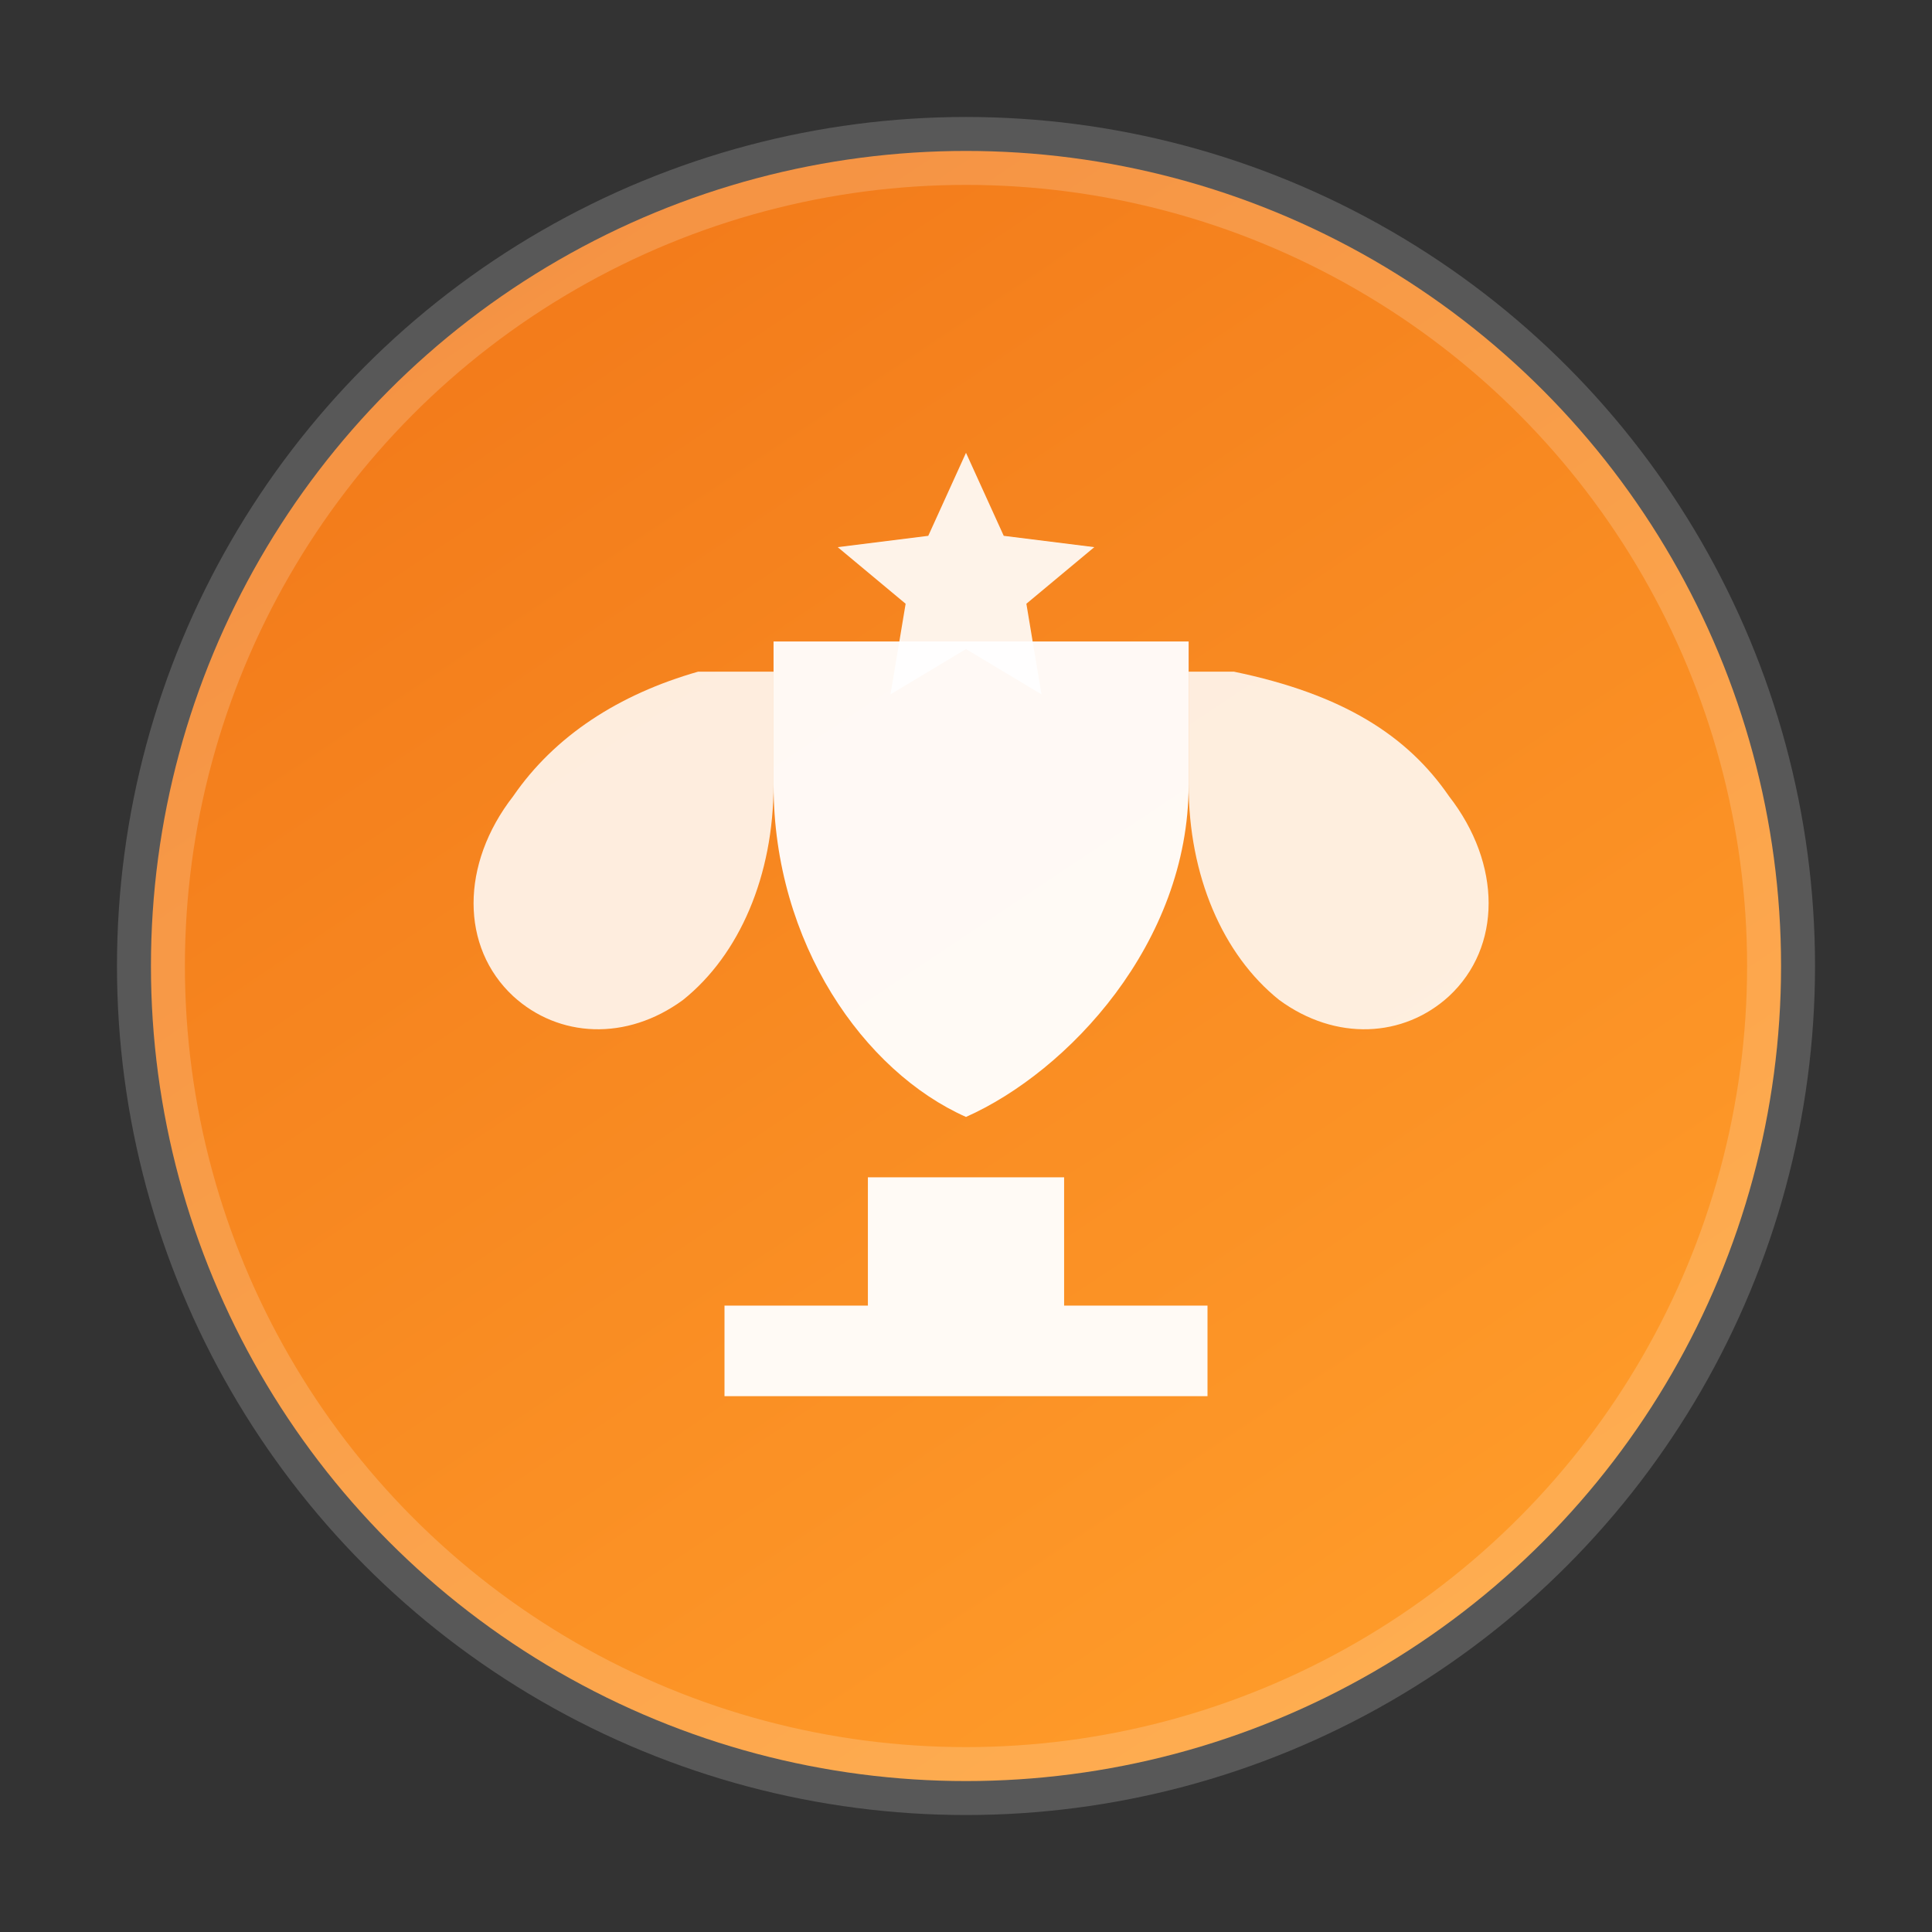
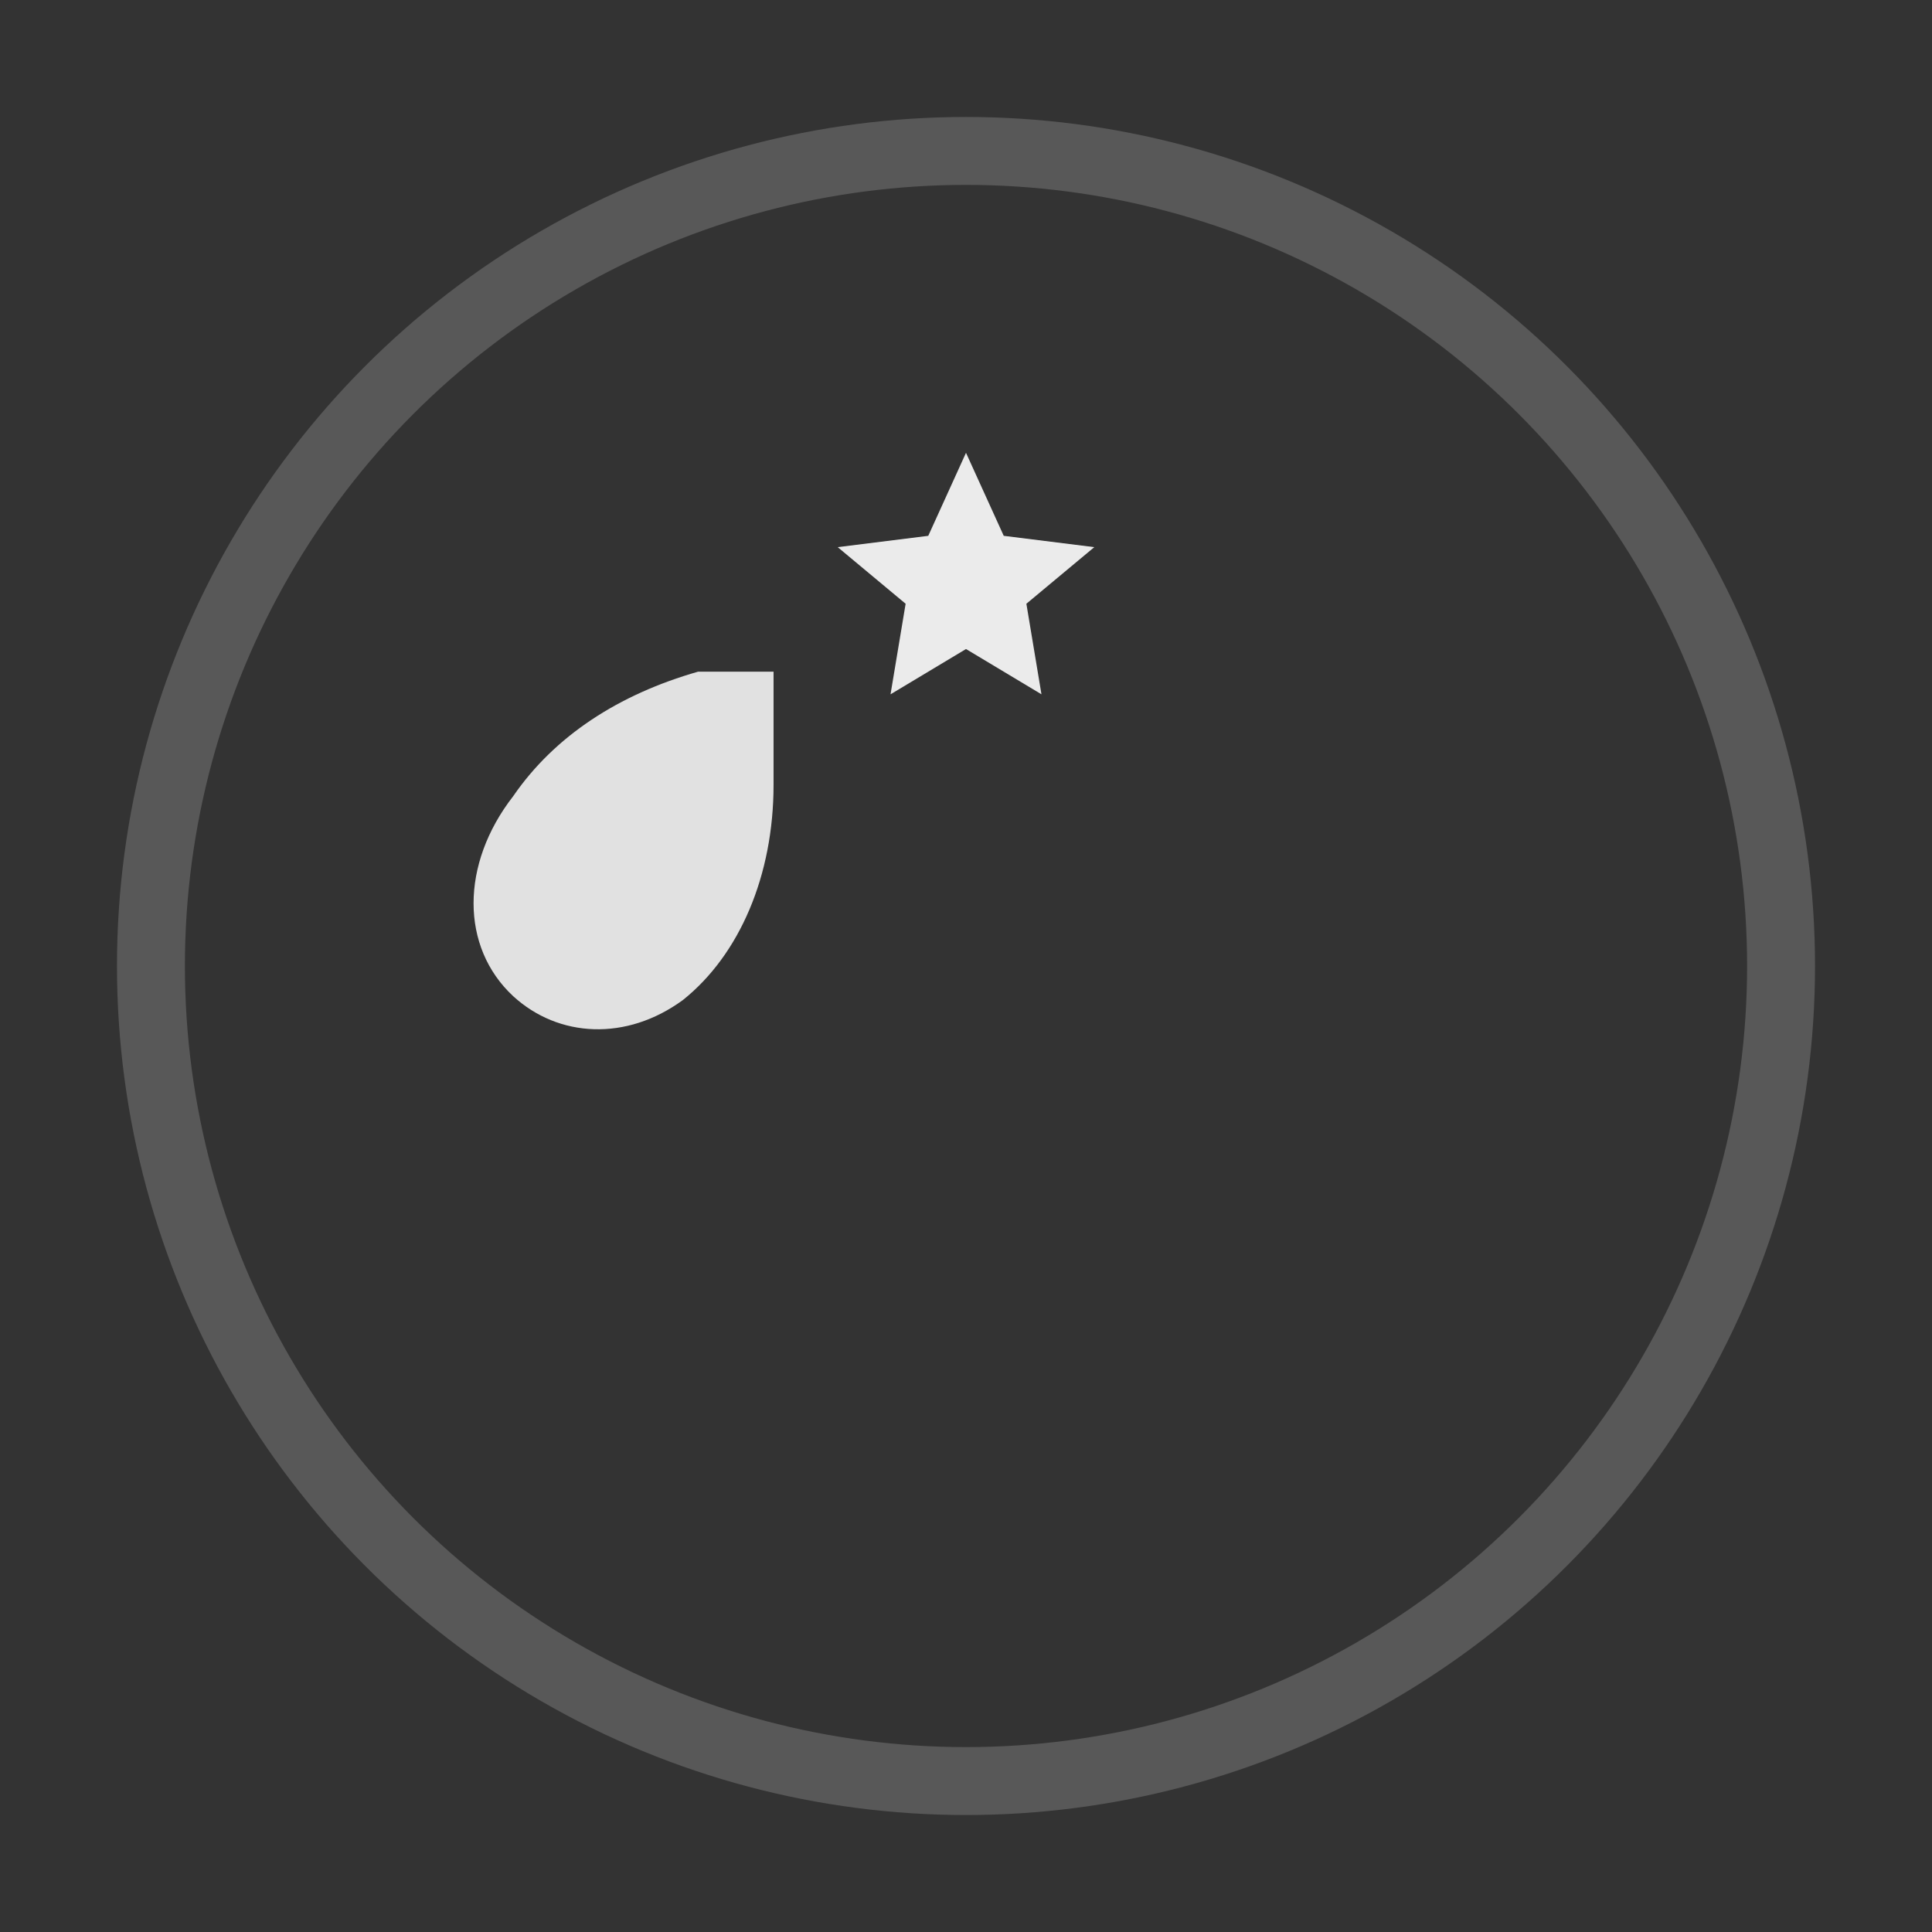
<svg xmlns="http://www.w3.org/2000/svg" width="512" height="512" viewBox="0 0 512 512" fill="none">
  <rect x="0" y="0" width="512" height="512" fill="#333333" stroke="none" />
  <defs>
    <linearGradient id="g" x1="128" y1="64" x2="384" y2="448" gradientUnits="userSpaceOnUse">
      <stop stop-color="#F27A1A" />
      <stop offset="1" stop-color="#FF9C2A" />
    </linearGradient>
  </defs>
-   <circle cx="256" cy="256" r="216" fill="url(#g)" />
  <circle cx="256" cy="256" r="216" fill="none" stroke="rgba(255,255,255,0.18)" stroke-width="18" />
-   <path d="M205 170H315V208C315 250 283 284 256 296C229 284 205 250 205 208V170Z" fill="white" opacity="0.95" />
  <path d="M185 178H205V208C205 232 196 253 181 265C166 276 148 275 136 264C122 251 122 229 136 211C147 195 164 184 185 178Z" fill="white" opacity="0.85" />
-   <path d="M327 178H315V208C315 232 324 253 339 265C354 276 372 275 384 264C398 251 398 229 384 211C373 195 356 184 327 178Z" fill="white" opacity="0.85" />
-   <path d="M230 312H282V346H320V370H192V346H230V312Z" fill="white" opacity="0.95" />
  <path d="M256 120L266 142L290 145L272 160L276 184L256 172L236 184L240 160L222 145L246 142L256 120Z" fill="white" opacity="0.9" />
</svg>